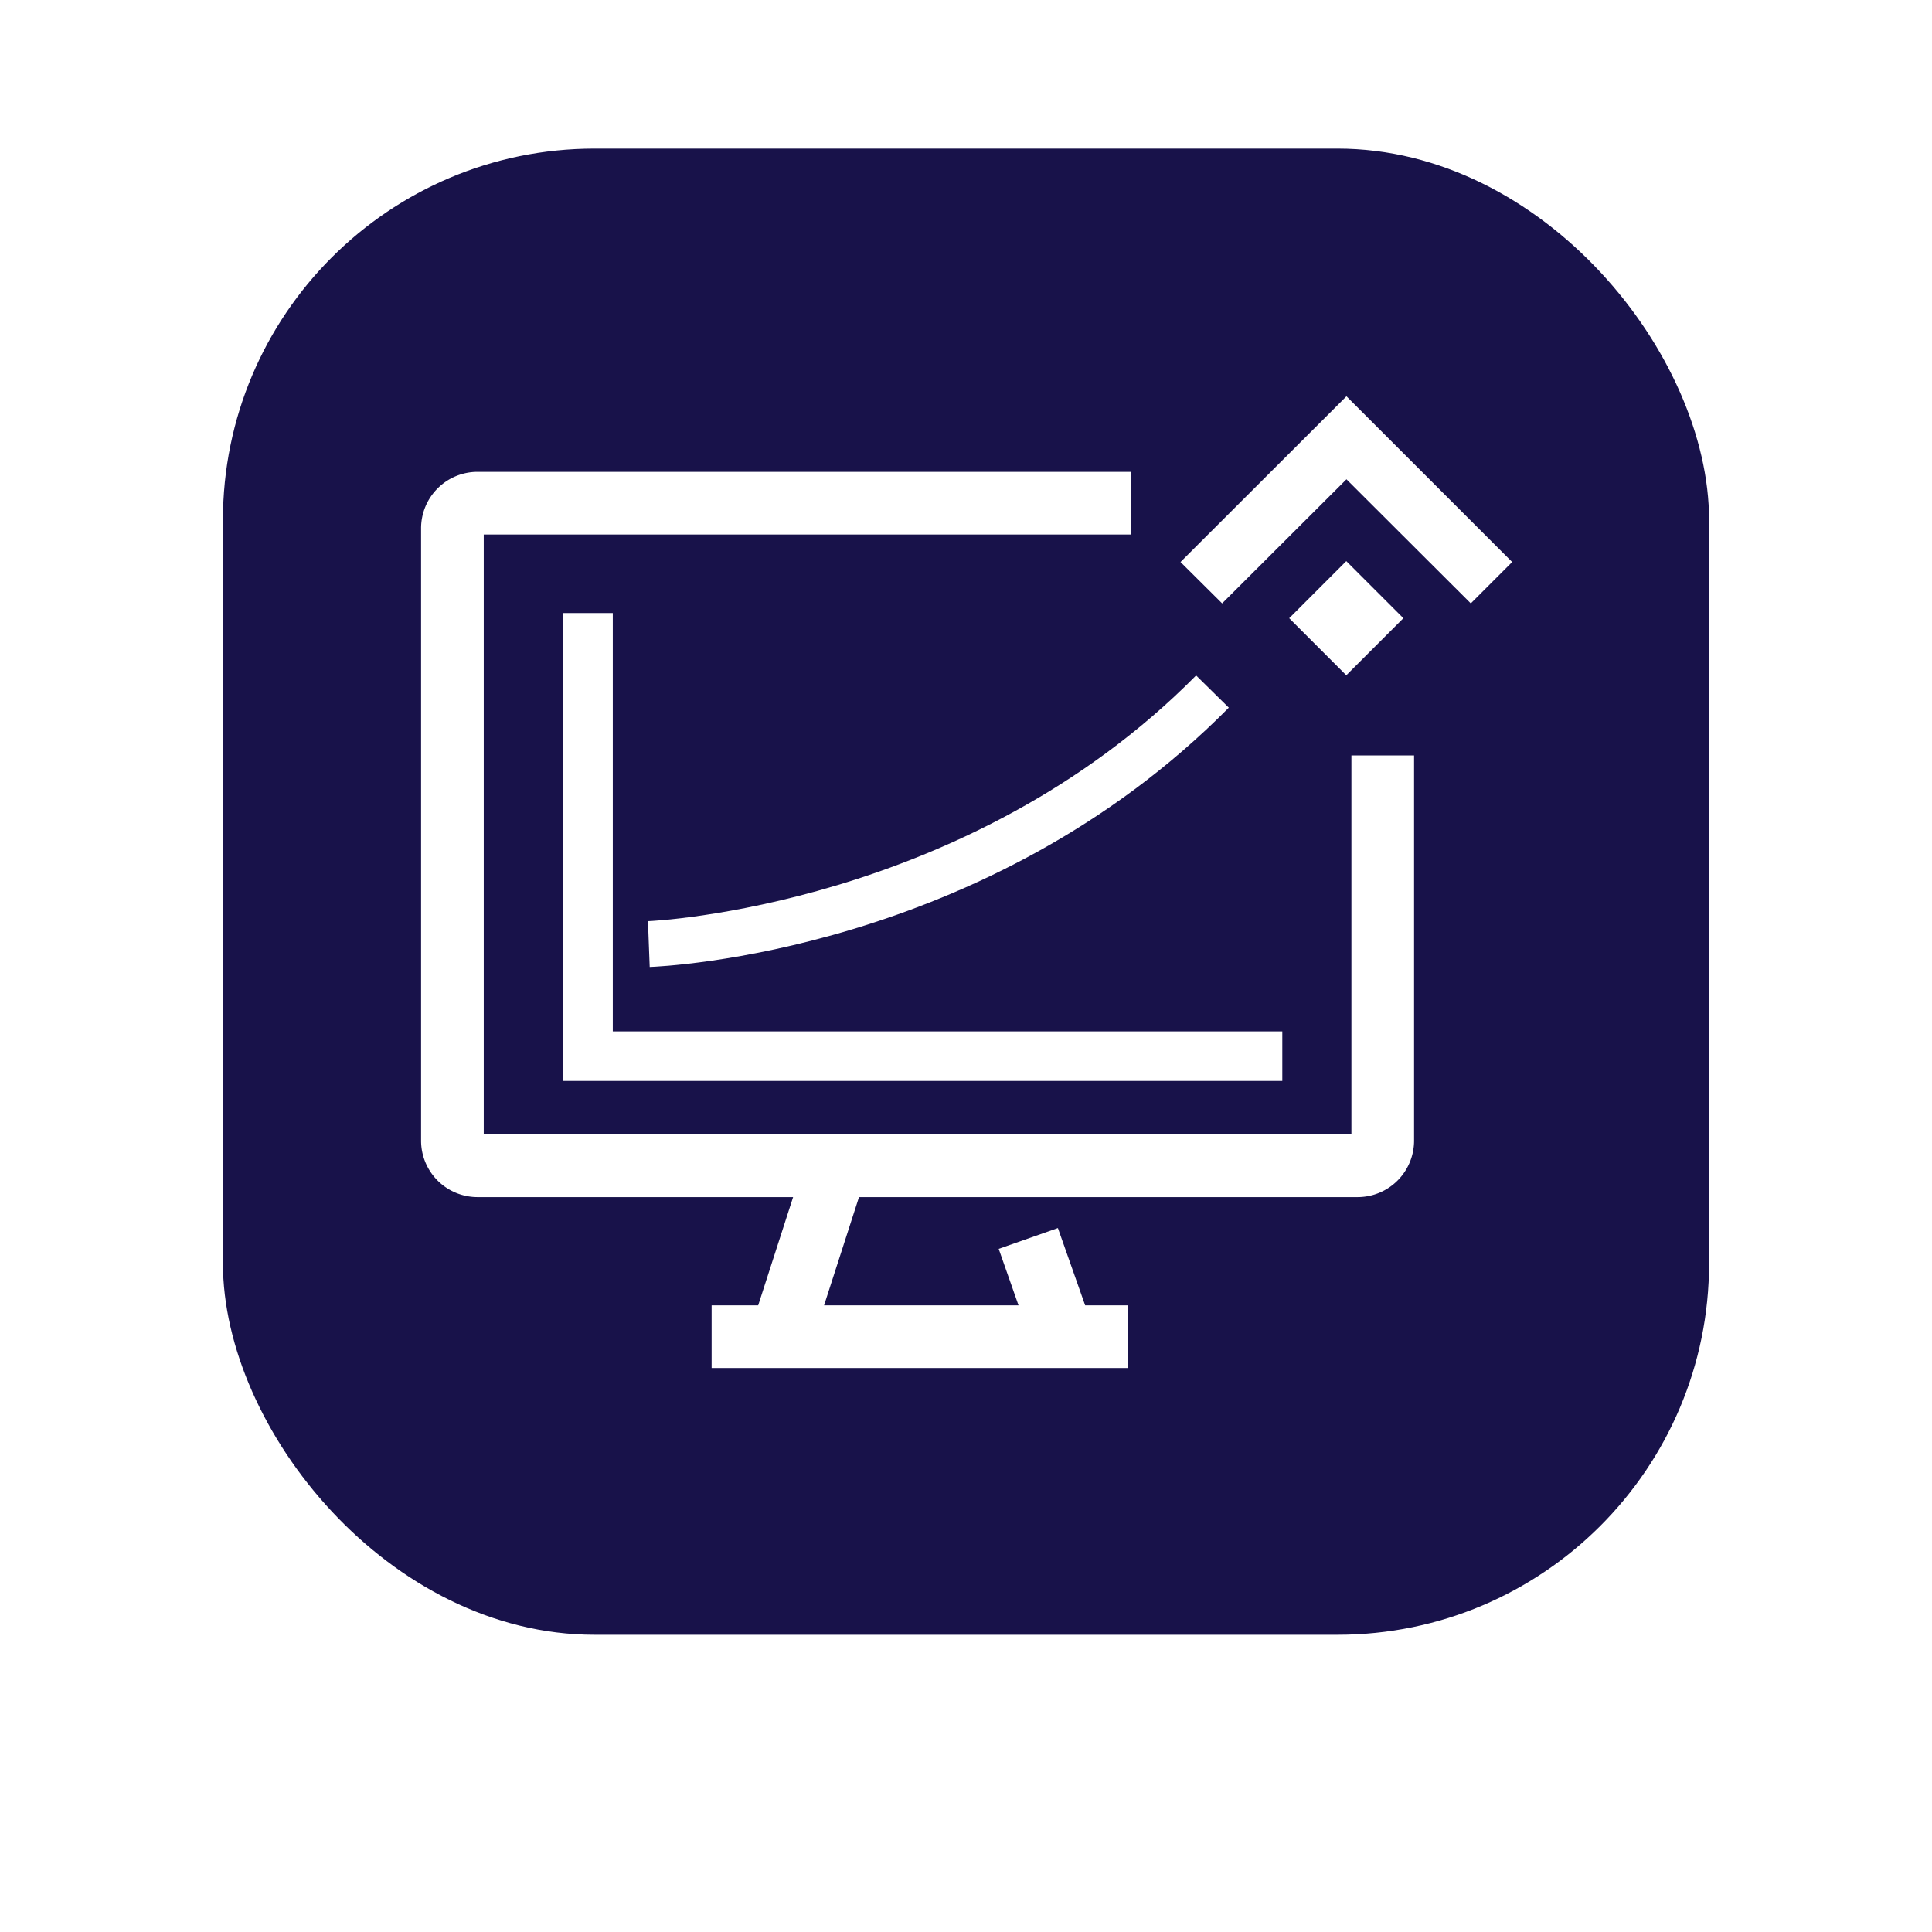
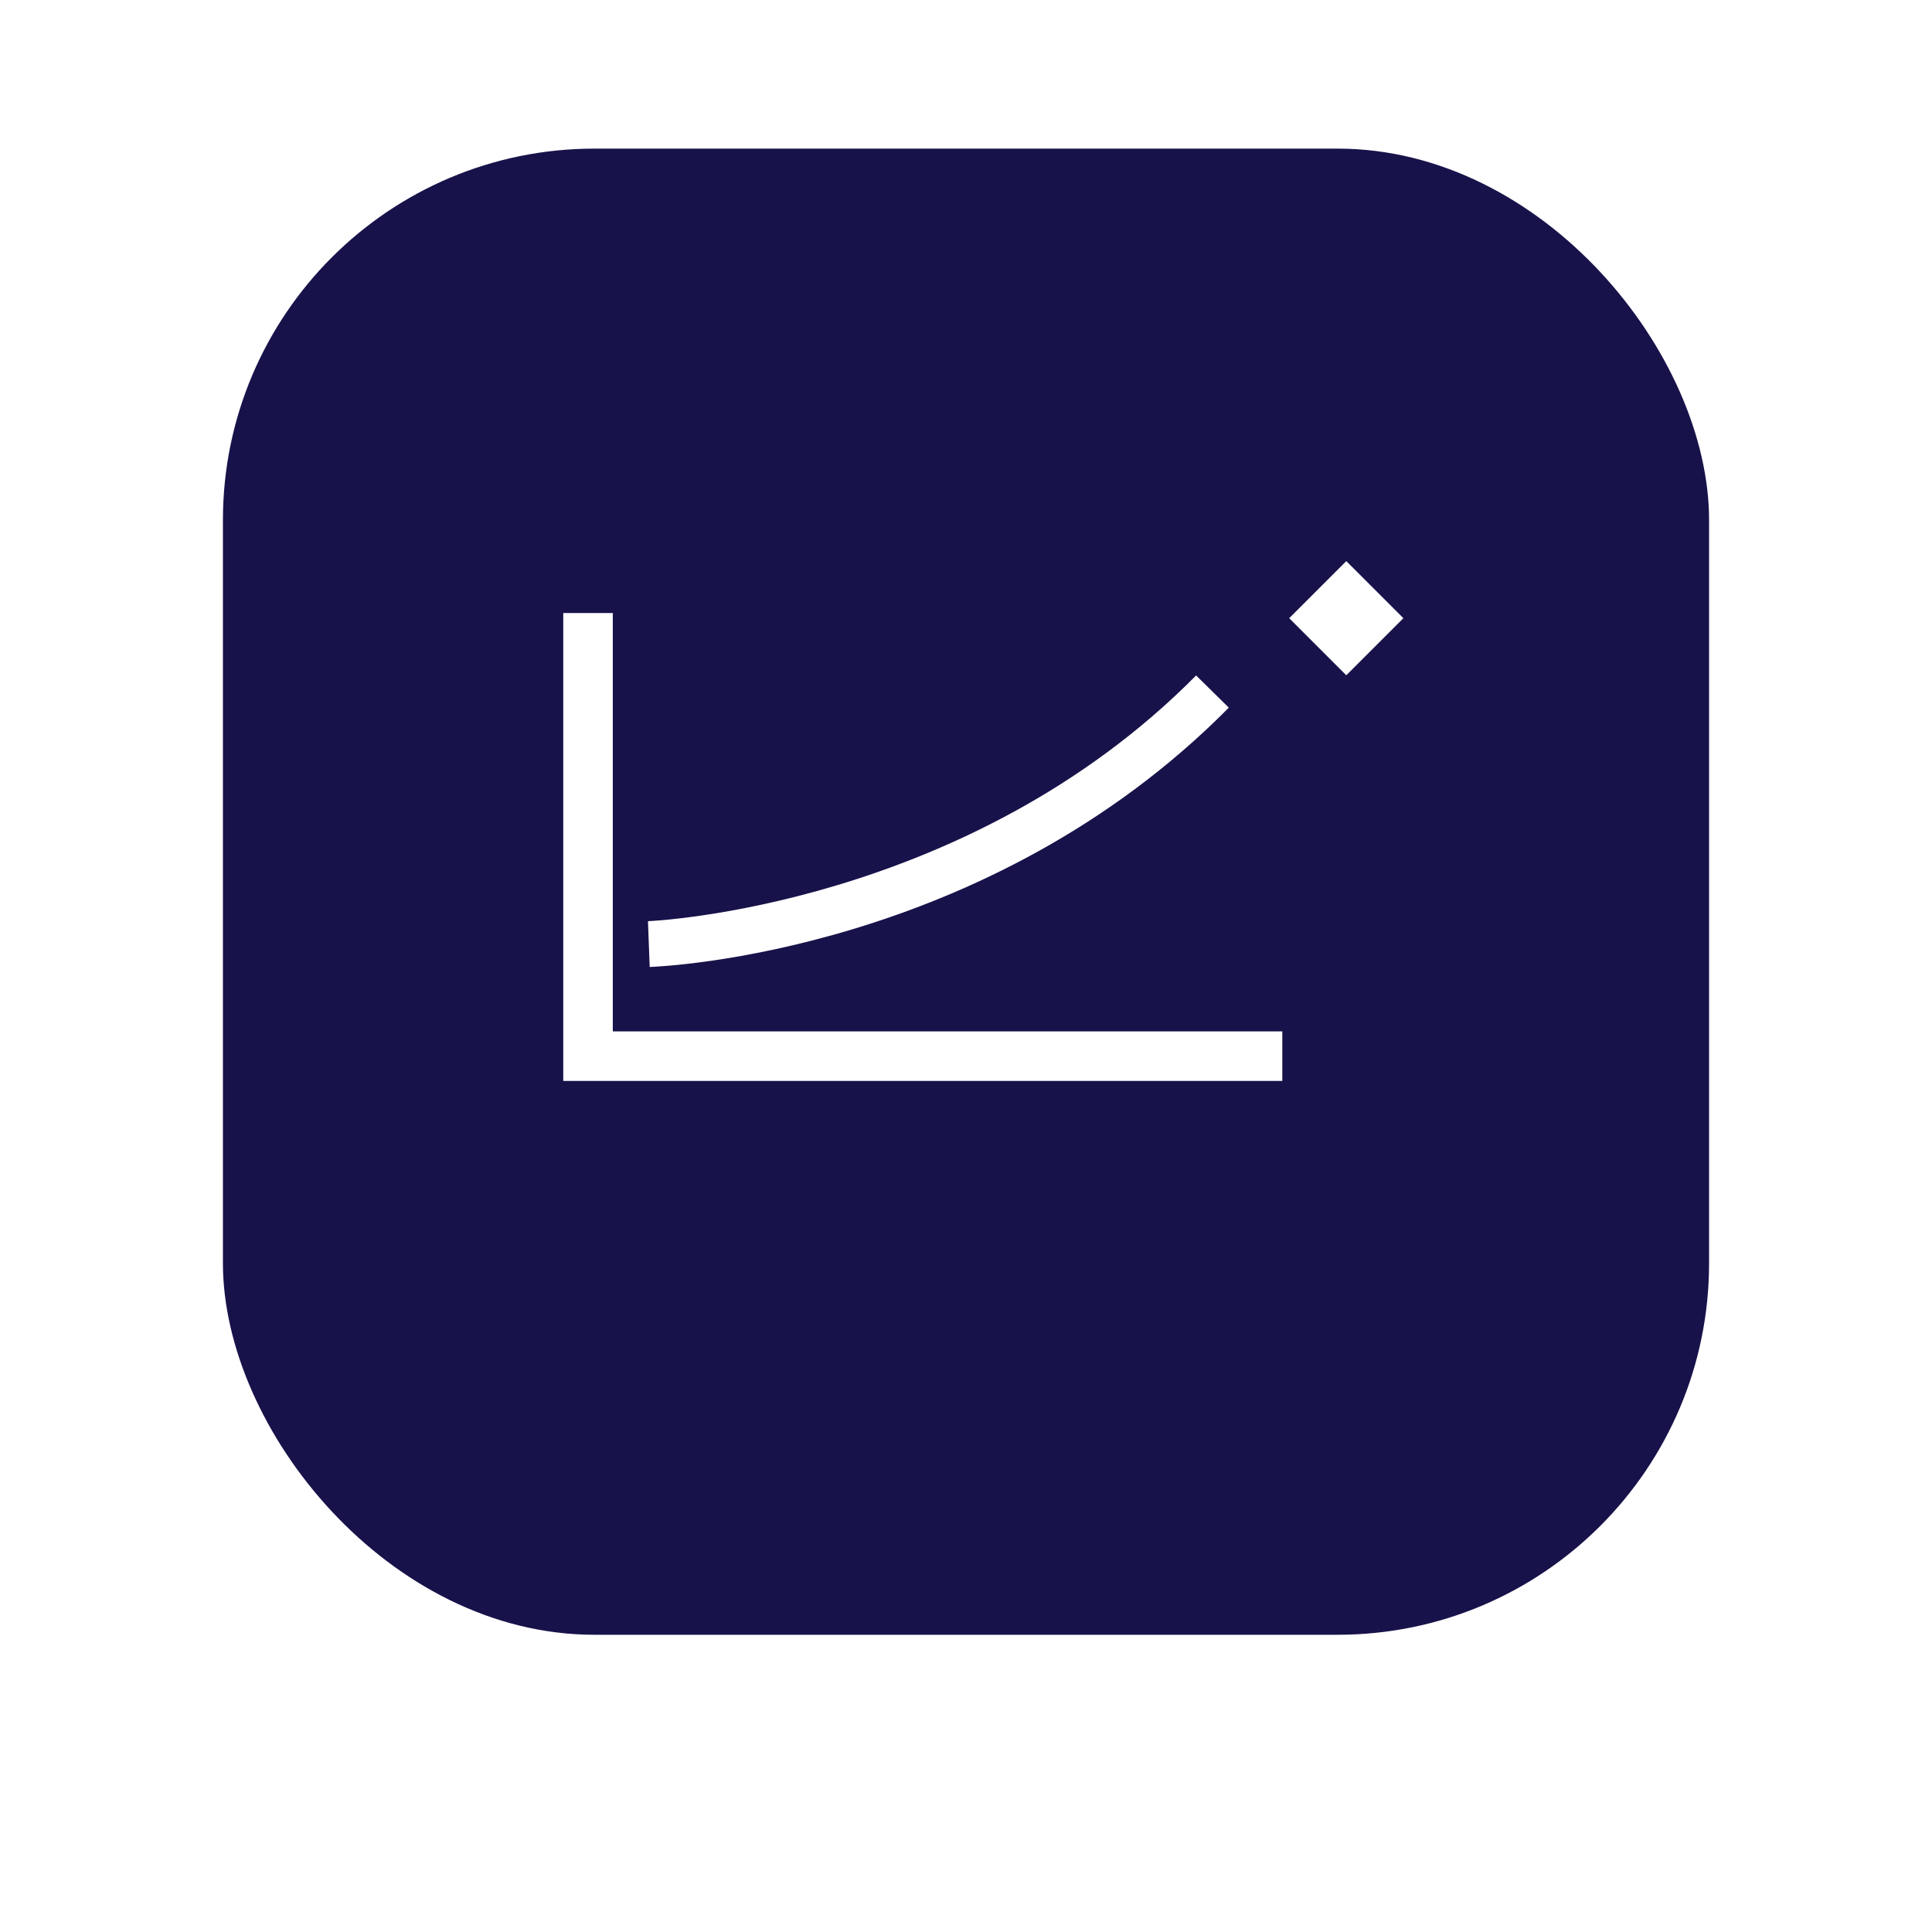
<svg xmlns="http://www.w3.org/2000/svg" width="78" height="78" viewBox="0 0 78 78">
  <defs>
    <filter id="Rectangle_141" x="0" y="0" width="78" height="78" filterUnits="userSpaceOnUse" />
  </defs>
  <g id="Group_2484" data-name="Group 2484" transform="translate(-271 -995)">
    <g id="Group_225" data-name="Group 225">
      <g transform="matrix(1, 0, 0, 1, 271, 995)" filter="url(#Rectangle_141)">
        <rect id="Rectangle_141-2" data-name="Rectangle 141" width="60" height="60" rx="15" transform="translate(9 6)" fill="#18124a" />
      </g>
    </g>
    <g id="Group_2483" data-name="Group 2483" transform="translate(288 1011)">
      <path id="Path_3555" data-name="Path 3555" d="M34.77,27.64H5.74V8.75h2V25.64H34.77Z" fill="#fff" />
      <path id="Path_3556" data-name="Path 3556" d="M9.23,23.04l-.07-1.85c.13,0,12.88-.57,22.13-9.92l1.32,1.3C22.83,22.46,9.77,23.02,9.22,23.04Z" fill="#fff" />
      <g id="Group_9">
-         <path id="Path" d="M42.38,8.36l1.67-1.67L37.36,0l-6.7,6.69,1.68,1.67,5.02-5.01Z" fill="#fff" />
        <rect id="Rectangle" width="3.26" height="3.26" transform="translate(35.048 8.958) rotate(-45)" fill="#fff" />
      </g>
-       <path id="Path_3557" data-name="Path 3557" d="M37.56,29.8H2.53V5.58H28.65V3.05H2.28A2.279,2.279,0,0,0,0,5.33V30.05a2.279,2.279,0,0,0,2.28,2.28H15.02L13.61,36.7H11.73v2.53h16.8V36.7H26.81l-1.1-3.12-2.39.84.8,2.28H16.27l1.41-4.37H37.81a2.279,2.279,0,0,0,2.28-2.28V14.5H37.56V29.8Z" fill="#fff" />
    </g>
  </g>
</svg>